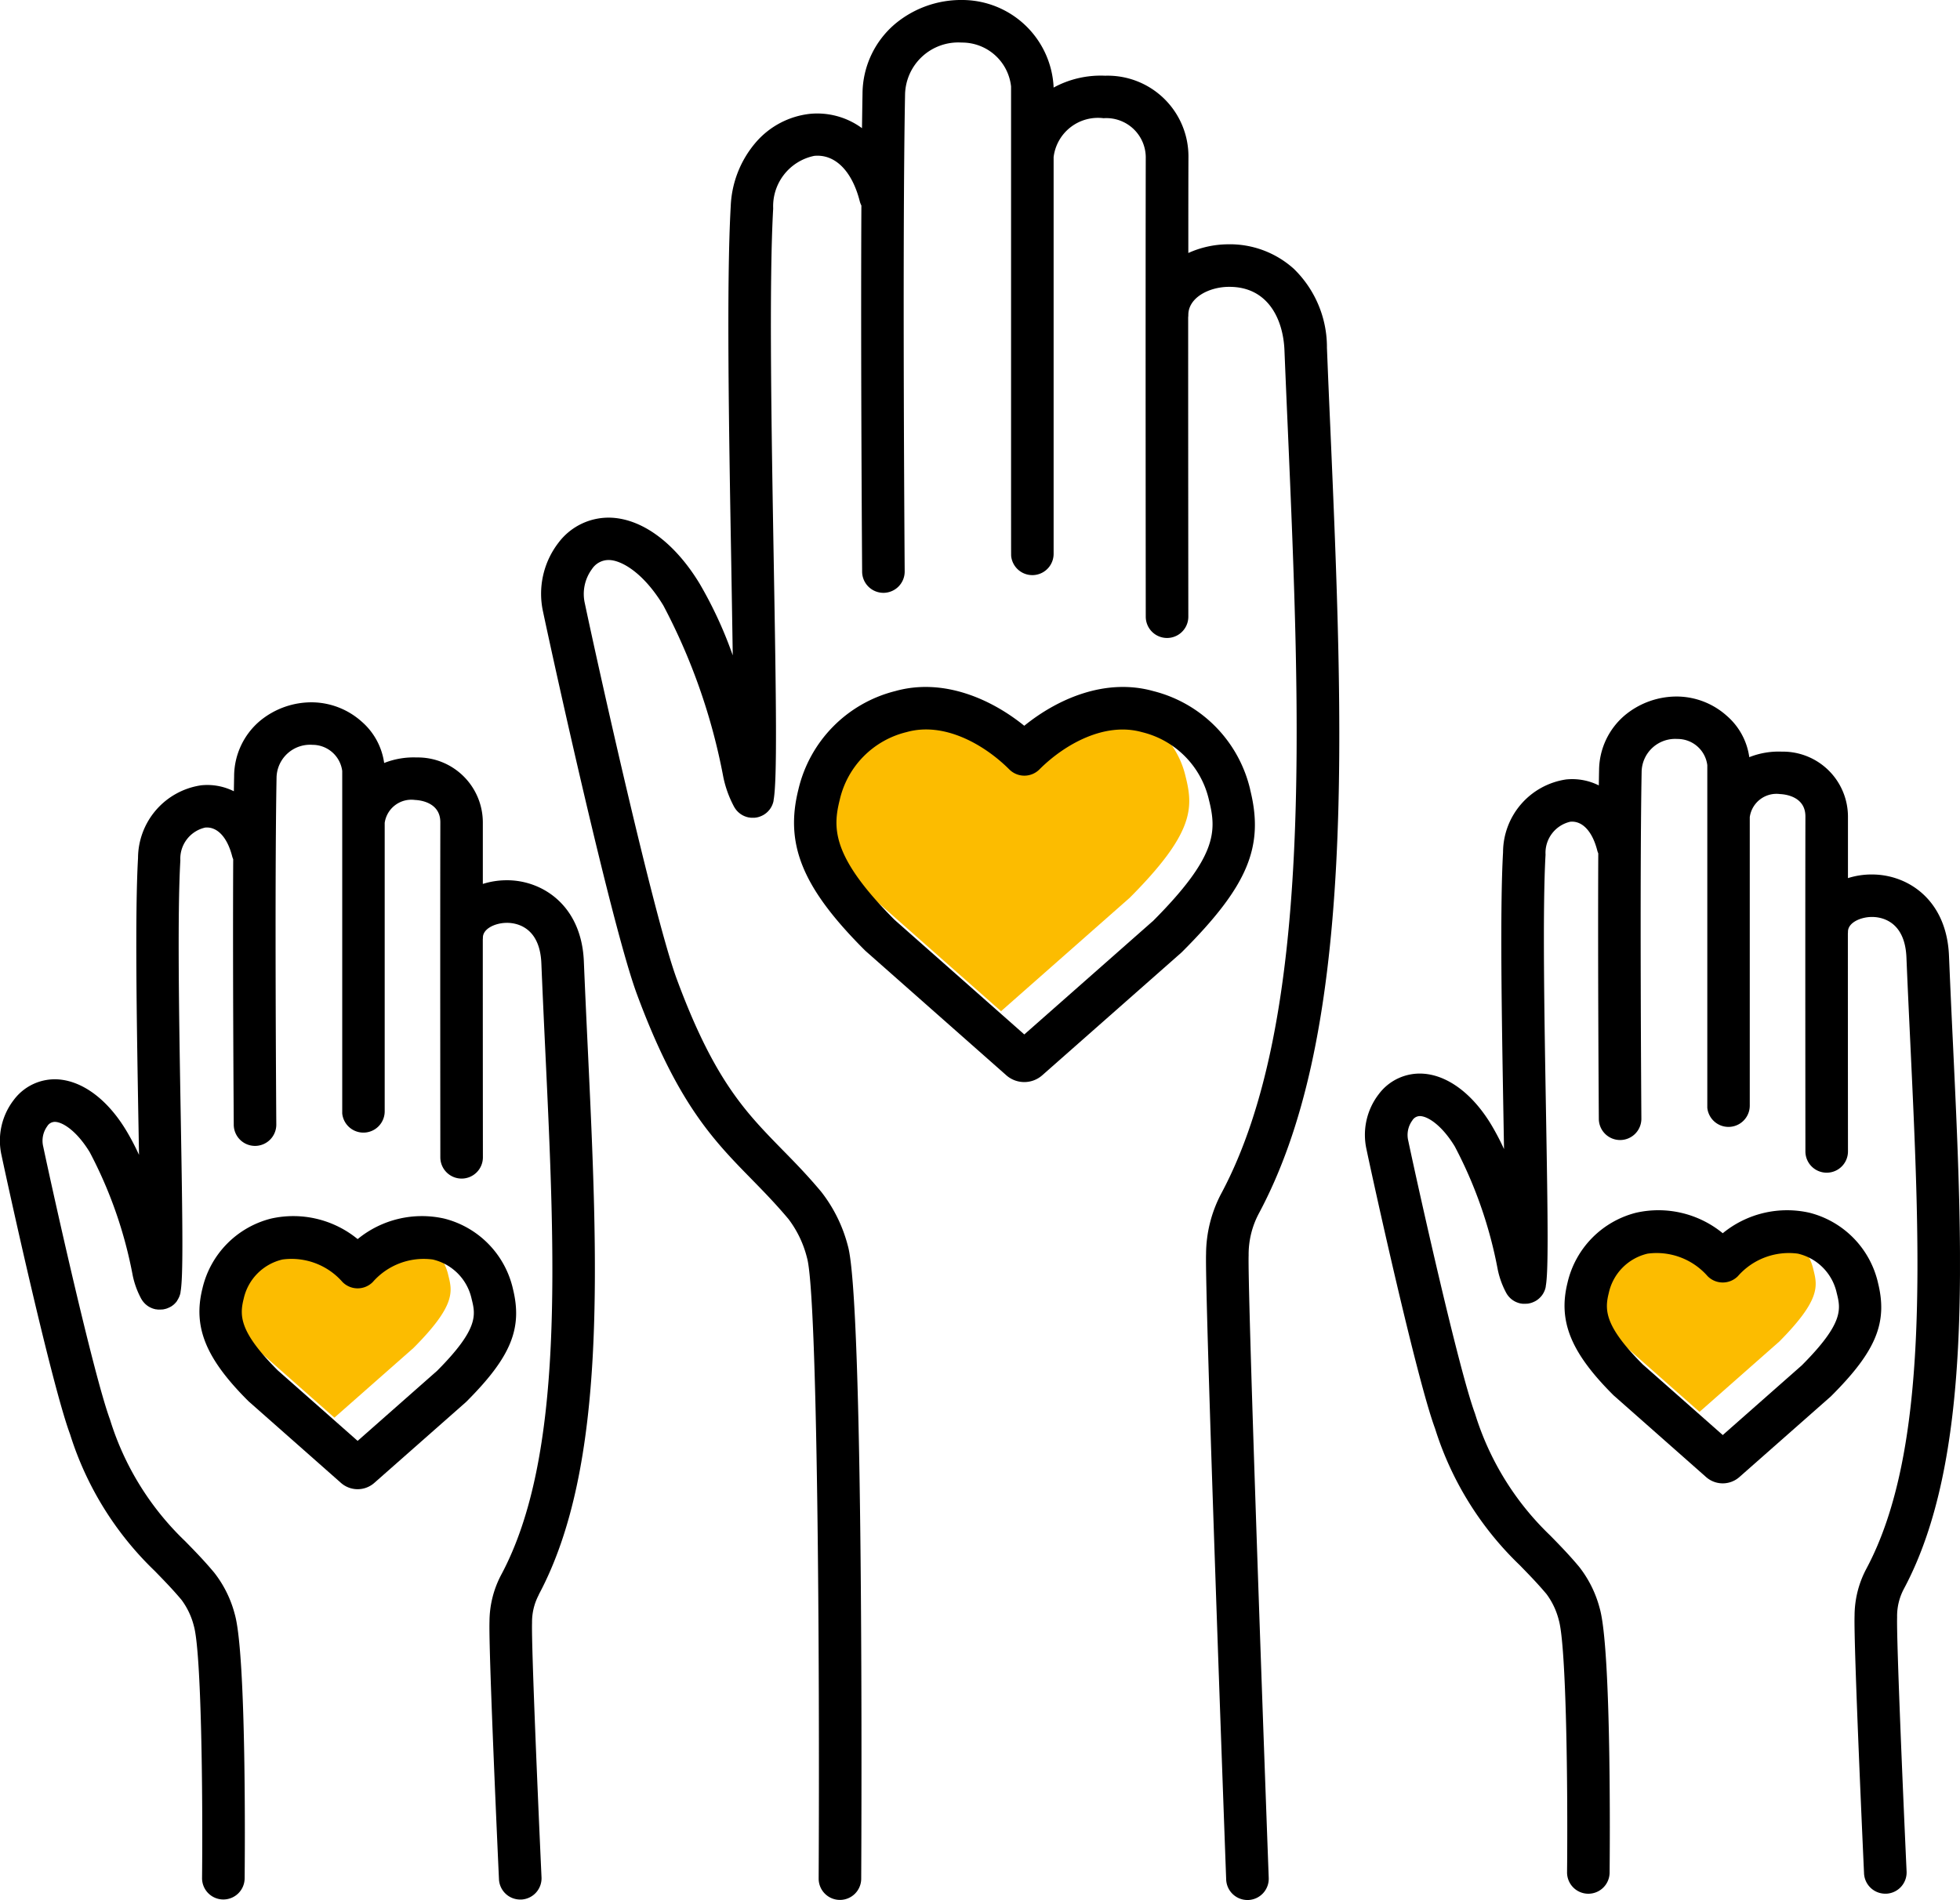
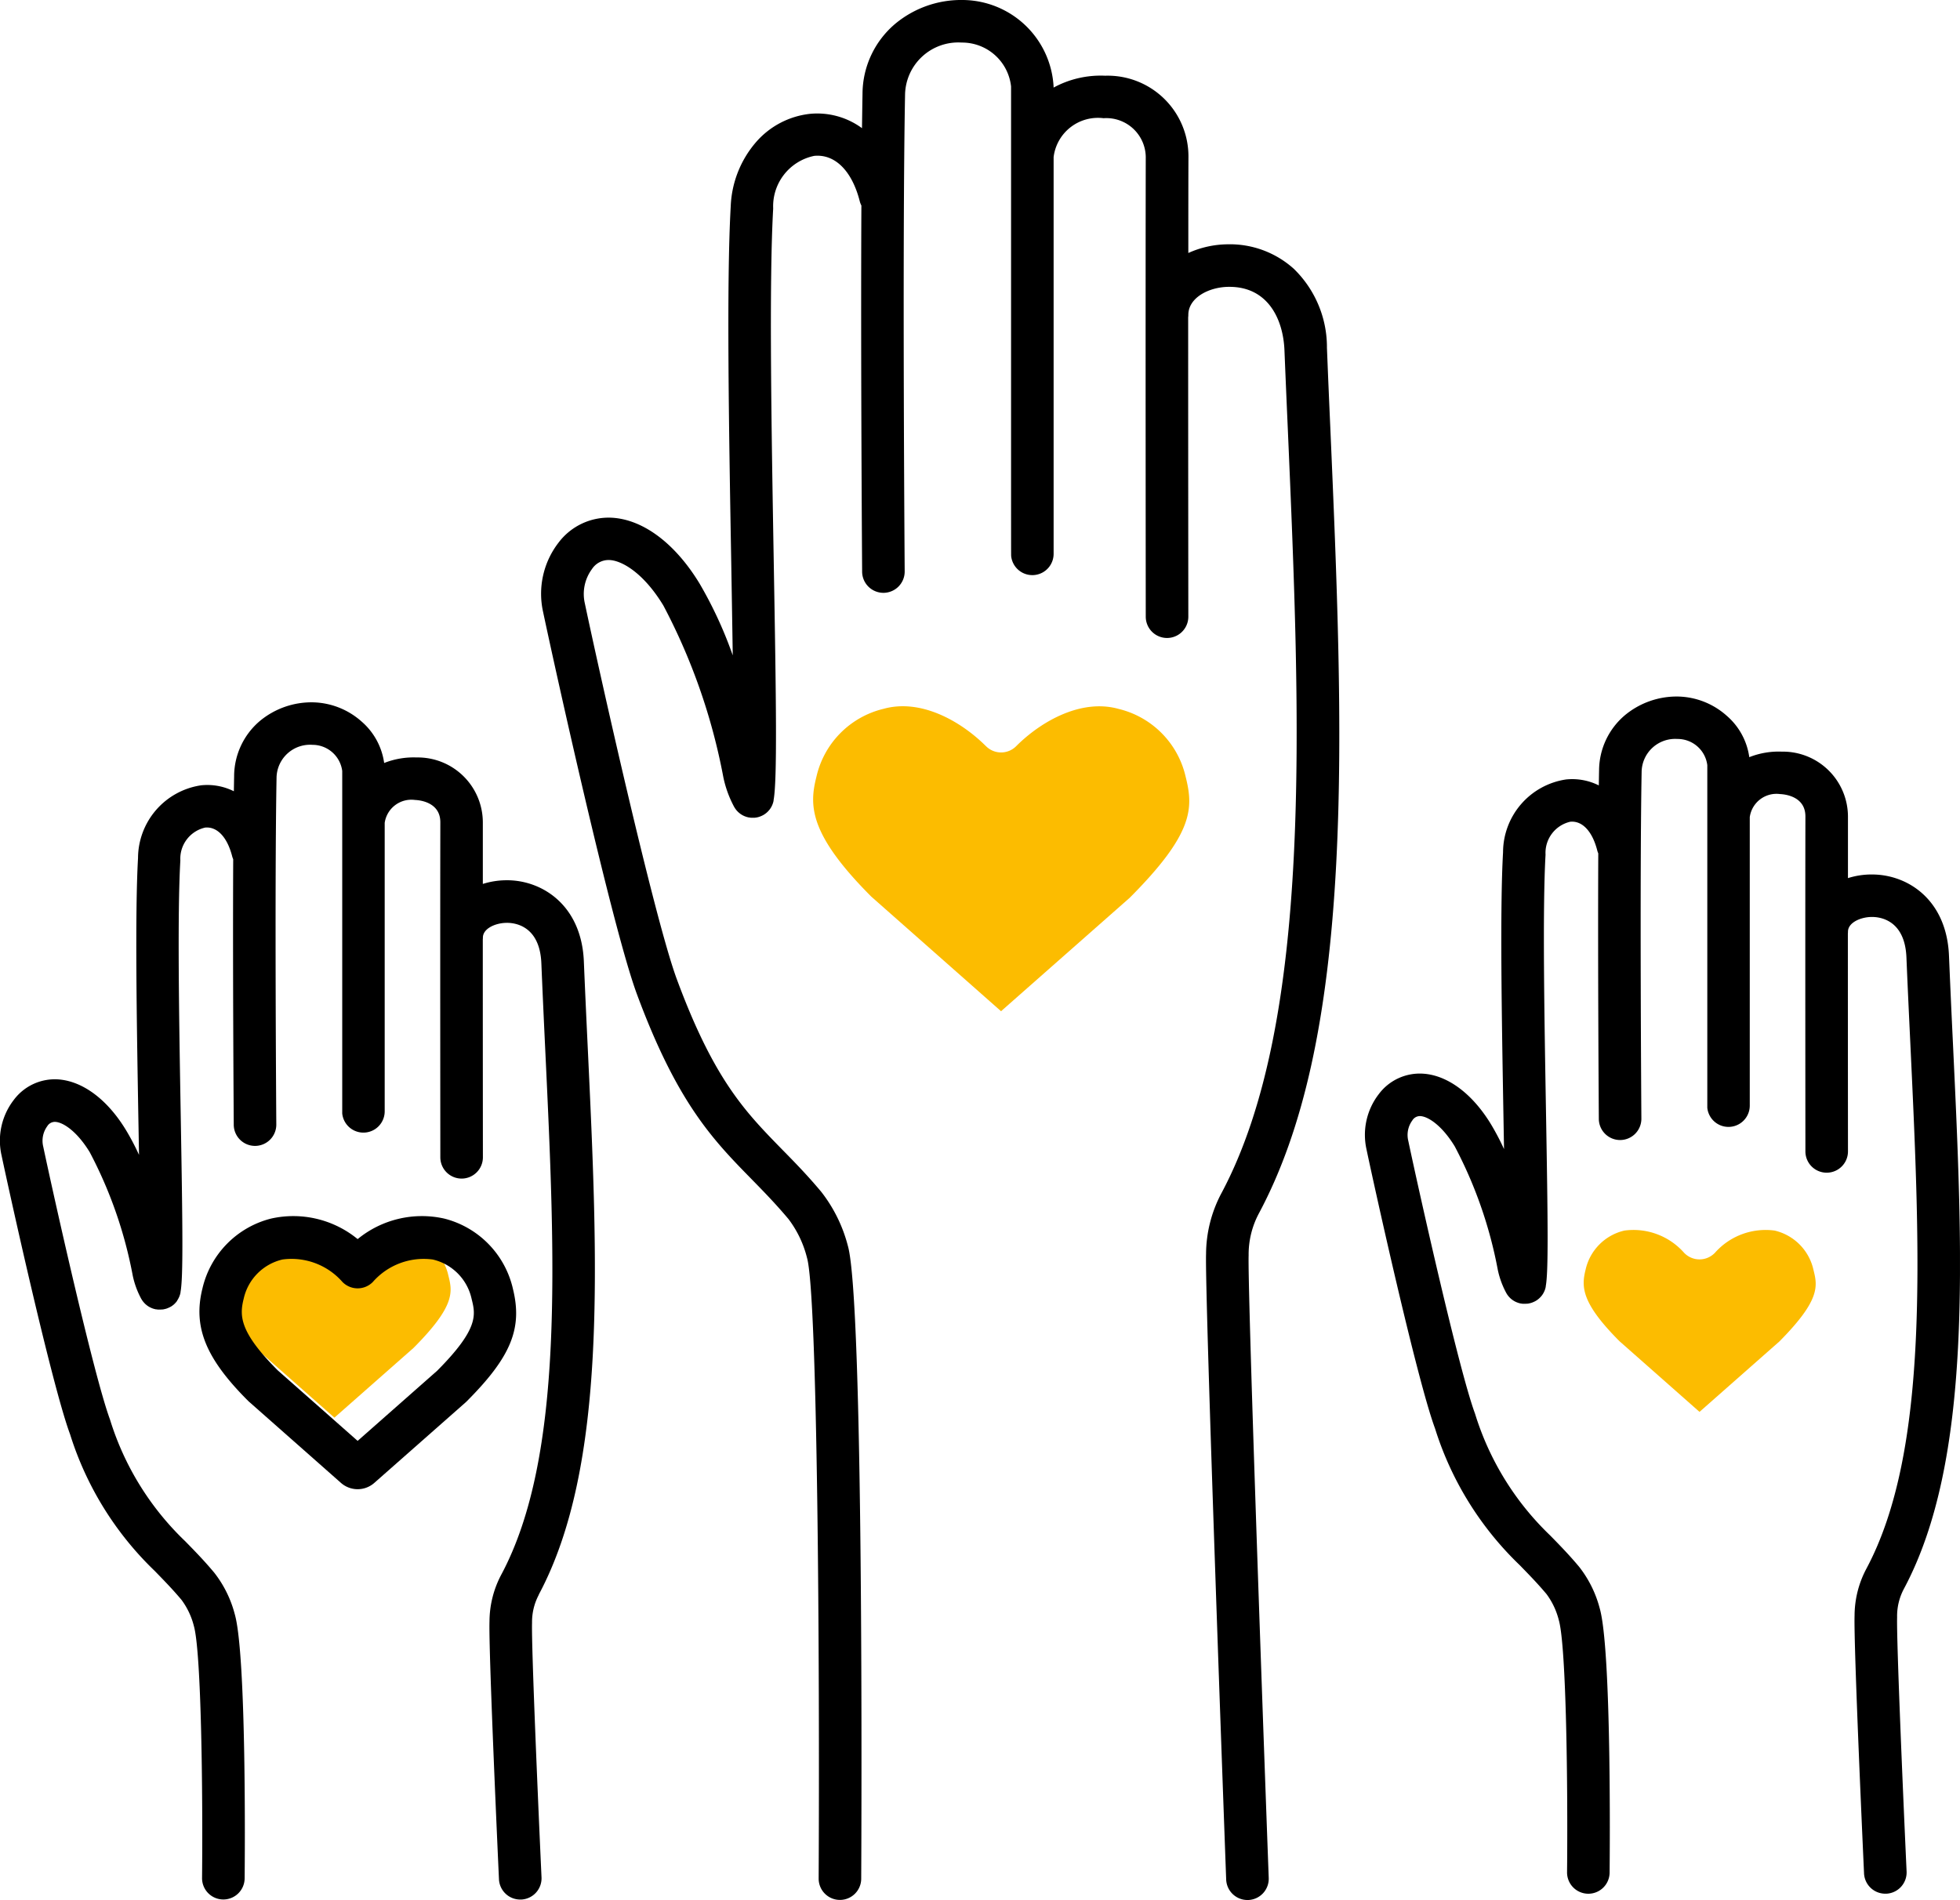
<svg xmlns="http://www.w3.org/2000/svg" data-name="Grupo 11" width="110.505" height="107.146" viewBox="0 0 110.505 107.146">
  <defs>
    <clipPath id="tep6bb74la">
      <path data-name="Rectángulo 12" style="fill:none" d="M0 0h110.504v107.146H0z" />
    </clipPath>
  </defs>
  <g data-name="Grupo 10" style="clip-path:url(#tep6bb74la)">
    <path data-name="Trazado 32" d="m59.314 43.894-4.456 3.93-4.512-3.985c-2.162-2.169-2.151-3.074-1.912-4.031a2.916 2.916 0 0 1 2.187-2.208 3.808 3.808 0 0 1 3.368 1.253l.011.011.017.017a1.2 1.2 0 0 0 1.689-.007l.02-.02a3.814 3.814 0 0 1 3.368-1.254 2.924 2.924 0 0 1 2.188 2.213c.225.907.421 1.691-1.968 4.087" transform="translate(40.961 31.795)" style="fill:#fcbc00" />
    <path data-name="Trazado 33" d="m42.637 32.379-7.23 6.376-7.314-6.461c-3.538-3.545-3.5-5.16-3.095-6.76a5.1 5.1 0 0 1 3.778-3.83c2.1-.588 4.344.684 5.751 2.075l.037.035a1.2 1.2 0 0 0 1.691 0l.035-.035c1.4-1.388 3.651-2.659 5.748-2.071a5.1 5.1 0 0 1 3.778 3.83c.442 1.766.46 3.2-3.18 6.845" transform="translate(21.032 18.27)" style="fill:#fcbc00" />
    <path data-name="Trazado 34" d="M17.657 44.071 13.2 48l-4.511-3.985c-2.162-2.169-2.152-3.074-1.912-4.031a2.918 2.918 0 0 1 2.187-2.214 3.809 3.809 0 0 1 3.366 1.254l.013.011.017.017a1.2 1.2 0 0 0 1.689-.007l.02-.02a3.812 3.812 0 0 1 3.368-1.254 2.921 2.921 0 0 1 2.188 2.213c.225.907.421 1.691-1.968 4.087" transform="translate(5.654 31.945)" style="fill:#fcbc00" />
    <path data-name="Trazado 35" d="M74.813 19.638a6.162 6.162 0 0 0-1.873-4.484 5.387 5.387 0 0 0-3.742-1.377 5.513 5.513 0 0 0-2.2.49c0-1.986 0-3.847.007-5.421a4.554 4.554 0 0 0-4.696-4.576 5.555 5.555 0 0 0-2.908.669v-.067A5.167 5.167 0 0 0 54.288 0a5.812 5.812 0 0 0-3.813 1.34 5.191 5.191 0 0 0-1.846 3.935c-.011.6-.02 1.258-.03 1.953a4.265 4.265 0 0 0-2.925-.809 4.71 4.71 0 0 0-3.06 1.609 5.888 5.888 0 0 0-1.416 3.612c-.244 4.3-.1 12.733.031 20.172.028 1.7.059 3.475.083 5.144a23.316 23.316 0 0 0-1.868-4.044c-1.364-2.248-3.154-3.6-4.911-3.714a3.533 3.533 0 0 0-3.042 1.402 4.715 4.715 0 0 0-.867 3.928c.551 2.616 3.865 17.694 5.282 21.526 2.28 6.163 4.31 8.238 6.459 10.433.674.689 1.371 1.4 2.093 2.263a6.017 6.017 0 0 1 1.04 2.176c.6 2.071.722 22.575.658 35.015a1.2 1.2 0 0 0 1.192 1.2h.007a1.2 1.2 0 0 0 1.2-1.192c.017-3.329.144-32.609-.754-35.7a8.325 8.325 0 0 0-1.5-3.041c-.782-.935-1.511-1.681-2.219-2.4-2.049-2.1-3.821-3.9-5.923-9.589-1.275-3.446-4.41-17.513-5.184-21.186a2.368 2.368 0 0 1 .4-1.942 1.122 1.122 0 0 1 1.014-.508c.7.044 1.907.743 3.012 2.564a34.188 34.188 0 0 1 3.379 9.67 6.162 6.162 0 0 0 .6 1.663l.006.009.009.018.02.033.035.055.035.048c.011.017.024.031.035.046a.5.5 0 0 0 .042.046l.037.039a.5.5 0 0 0 .046.042.37.37 0 0 0 .041.035l.048.039.046.031.05.031.052.03.052.024a.471.471 0 0 0 .054.024c.02.009.039.015.059.022l.05.017a.947.947 0 0 0 .072.018l.033.009h.009l.079.011.039.006h.23l.048-.007c.02 0 .041-.006.061-.009l.05-.011.059-.015.046-.015a.632.632 0 0 0 .063-.024l.041-.017c.028-.013.057-.026.085-.041l.013-.007a.621.621 0 0 0 .094-.059l.035-.024.054-.042a.316.316 0 0 0 .037-.033l.044-.041.035-.037.041-.048.03-.035a.716.716 0 0 0 .042-.061l.018-.028a1.1 1.1 0 0 0 .1-.2l.007-.02a.731.731 0 0 0 .028-.083.389.389 0 0 0 .011-.044.423.423 0 0 0 .013-.052v-.034c.211-1.127.146-5.6.011-13.367-.127-7.4-.273-15.782-.033-20a2.9 2.9 0 0 1 2.315-2.969c1.166-.113 2.127.841 2.564 2.551a1.107 1.107 0 0 0 .094.248c-.044 8.981.042 20.5.042 20.652a1.2 1.2 0 0 0 1.2 1.19h.009a1.2 1.2 0 0 0 1.19-1.208c0-.185-.139-18.526.022-26.917A3 3 0 0 1 54.22 2.4h.044a2.778 2.778 0 0 1 2.74 2.474v13.341c0 13.081 0 13.081.006 13.147a1.2 1.2 0 0 0 2.393-.122V8.859a2.517 2.517 0 0 1 2.814-2.193 2.224 2.224 0 0 1 2.381 2.177c-.018 8.623 0 25.762 0 25.934a1.2 1.2 0 0 0 2.4 0c0-.124-.009-8.785-.009-16.885a1.019 1.019 0 0 0 .009-.133c0-.964 1.142-1.563 2.243-1.583h.076c2.176 0 3.028 1.833 3.1 3.562q.091 2.223.19 4.454c.709 16.421 1.445 33.4-3.749 43.107a7.37 7.37 0 0 0-.86 3.415c-.078 2.273 1.085 33.93 1.134 35.277a1.2 1.2 0 0 0 1.2 1.155h.046a1.2 1.2 0 0 0 1.153-1.242c-.419-11.379-1.193-33.358-1.133-35.104a4.915 4.915 0 0 1 .576-2.369c2.518-4.708 3.906-10.991 4.364-19.774.4-7.627.024-16.238-.336-24.567q-.1-2.225-.188-4.449" />
-     <path data-name="Trazado 36" d="m64.979 51.959-7.229 6.376-7.313-6.462c-3.538-3.545-3.494-5.16-3.095-6.76a5.1 5.1 0 0 1 3.778-3.83c2.1-.588 4.344.684 5.753 2.075l.035.035a1.2 1.2 0 0 0 1.691 0l.035-.035c1.4-1.388 3.653-2.659 5.75-2.071a5.1 5.1 0 0 1 3.778 3.83c.442 1.766.458 3.2-3.18 6.845m5.506-7.427a7.478 7.478 0 0 0-5.461-5.562c-2.681-.752-5.38.416-7.279 1.955-1.9-1.539-4.6-2.707-7.278-1.955a7.478 7.478 0 0 0-5.458 5.556c-.774 3.1.242 5.554 3.752 9.064l.054.05 7.919 6.996a1.532 1.532 0 0 0 2.023 0l7.832-6.908a.733.733 0 0 0 .055-.052c3.708-3.71 4.641-5.933 3.837-9.149" />
    <path data-name="Trazado 37" d="M106.959 91.185a3.272 3.272 0 0 1 .381-1.583c3.878-7.248 3.337-18.7 2.764-30.828a792.62 792.62 0 0 1-.22-4.878c-.129-3.159-2.324-4.582-4.34-4.582h-.083a4.425 4.425 0 0 0-1.273.205v-3.472a3.669 3.669 0 0 0-3.728-3.66 4.489 4.489 0 0 0-1.835.312 3.763 3.763 0 0 0-1.269-2.333 4.253 4.253 0 0 0-2.749-1.087 4.573 4.573 0 0 0-2.991 1.051 4.1 4.1 0 0 0-1.46 3.109c-.006.27-.009.556-.015.852a3.35 3.35 0 0 0-1.844-.336 4.166 4.166 0 0 0-3.555 4.109c-.179 3.146-.074 9.293.02 14.718l.035 2.018a14.247 14.247 0 0 0-.73-1.391c-1.049-1.731-2.446-2.773-3.834-2.862a2.885 2.885 0 0 0-2.492 1.147 3.763 3.763 0 0 0-.695 3.132c.4 1.909 2.821 12.914 3.86 15.725a18.227 18.227 0 0 0 4.78 7.715c.486.5.988 1.011 1.508 1.63a4.155 4.155 0 0 1 .691 1.463c.429 1.473.514 9.5.466 14.221a1.2 1.2 0 0 0 1.188 1.212h.011a1.2 1.2 0 0 0 1.2-1.188c.013-1.284.107-12.619-.56-14.914a6.412 6.412 0 0 0-1.157-2.333c-.578-.691-1.114-1.238-1.633-1.768a16.037 16.037 0 0 1-4.238-6.87c-.924-2.494-3.2-12.717-3.763-15.386a1.385 1.385 0 0 1 .225-1.144.5.5 0 0 1 .462-.249c.466.03 1.243.571 1.936 1.713a24.589 24.589 0 0 1 2.422 6.945 4.827 4.827 0 0 0 .466 1.291l.006.011.009.017.02.033c.011.018.022.039.035.057l.033.046.037.046a.485.485 0 0 0 .041.046l.039.041.042.041.044.037c.015.013.03.022.044.033l.052.037.043.026a.476.476 0 0 0 .059.033l.043.022.065.028.046.017.063.022.054.013.046.013h.015l.055.009.063.007h.133l.1-.006h.026c.03 0 .055-.009.083-.015l.033-.006.078-.02.033-.011a.832.832 0 0 0 .078-.03l.028-.011c.033-.015.067-.03.1-.048a1.049 1.049 0 0 0 .1-.061l.03-.022.057-.044.035-.031a.523.523 0 0 0 .046-.044l.033-.033.043-.05a.258.258 0 0 0 .028-.035.465.465 0 0 0 .044-.061l.018-.028a1.166 1.166 0 0 0 .1-.2l.009-.022.026-.081a.337.337 0 0 0 .011-.046l.013-.05v-.032c.153-.813.124-3.5.015-9.8-.092-5.382-.2-11.483-.026-14.54a1.8 1.8 0 0 1 1.393-1.857c.678-.067 1.245.538 1.521 1.615a1.006 1.006 0 0 0 .059.168c-.031 6.535.031 14.871.031 14.976a1.2 1.2 0 0 0 1.2 1.19h.009a1.2 1.2 0 0 0 1.19-1.208c0-.133-.1-13.489.015-19.6a1.891 1.891 0 0 1 2.01-1.809h.02a1.687 1.687 0 0 1 1.672 1.476v19.32a1.2 1.2 0 0 0 2.394-.107V46.08a1.521 1.521 0 0 1 1.711-1.3c.238.009 1.428.115 1.426 1.26-.013 6.282 0 18.766 0 18.891a1.2 1.2 0 1 0 2.4 0c0-.089-.006-6.389-.006-12.284a1.011 1.011 0 0 0 .006-.107c0-.5.684-.817 1.315-.83.447-.011 1.894.133 1.981 2.282.067 1.63.146 3.289.222 4.892.556 11.787 1.083 22.919-2.483 29.585a5.659 5.659 0 0 0-.663 2.631c-.057 1.672.51 14.019.534 14.546a1.2 1.2 0 0 0 1.2 1.144h.055a1.2 1.2 0 0 0 1.144-1.253c-.164-3.549-.578-13.044-.534-14.352" />
-     <path data-name="Trazado 38" d="m101.585 76.996-4.456 3.93-4.512-3.985c-2.162-2.167-2.152-3.072-1.913-4.029a2.916 2.916 0 0 1 2.188-2.216 3.818 3.818 0 0 1 3.368 1.253l.011.013.017.017a1.2 1.2 0 0 0 1.689-.007l.02-.022a3.818 3.818 0 0 1 3.368-1.254 2.919 2.919 0 0 1 2.188 2.213c.227.905.421 1.689-1.968 4.087m4.294-4.669a5.3 5.3 0 0 0-3.867-3.939 5.723 5.723 0 0 0-4.883 1.157 5.718 5.718 0 0 0-4.883-1.157 5.3 5.3 0 0 0-3.867 3.939c-.541 2.167.179 3.945 2.568 6.333a.733.733 0 0 0 .055.052l5.189 4.584a1.417 1.417 0 0 0 1.874 0l5.134-4.528.055-.052c2.524-2.524 3.187-4.137 2.624-6.389" />
    <path data-name="Trazado 39" d="M30.374 89.928c3.878-7.248 3.337-18.7 2.764-30.83-.076-1.6-.153-3.255-.22-4.876-.129-3.2-2.389-4.623-4.421-4.582a4.492 4.492 0 0 0-1.275.207v-3.472a3.668 3.668 0 0 0-3.728-3.66 4.52 4.52 0 0 0-1.835.312 3.777 3.777 0 0 0-1.269-2.335 4.261 4.261 0 0 0-2.747-1.086 4.563 4.563 0 0 0-2.991 1.051 4.1 4.1 0 0 0-1.452 3.112c-.006.27-.009.554-.015.852a3.349 3.349 0 0 0-1.844-.336 4.165 4.165 0 0 0-3.559 4.104c-.179 3.146-.072 9.3.02 14.72.013.663.024 1.343.035 2.016a13.813 13.813 0 0 0-.73-1.389c-1.048-1.732-2.445-2.774-3.833-2.867a2.889 2.889 0 0 0-2.492 1.152 3.761 3.761 0 0 0-.695 3.132c.403 1.908 2.821 12.916 3.862 15.724a18.241 18.241 0 0 0 4.778 7.715c.486.5.988 1.011 1.508 1.63a4.171 4.171 0 0 1 .693 1.463c.427 1.473.512 9.5.464 14.221a1.2 1.2 0 0 0 1.188 1.21h.013a1.2 1.2 0 0 0 1.2-1.186c.013-1.286.107-12.619-.56-14.914a6.412 6.412 0 0 0-1.157-2.333c-.578-.691-1.114-1.238-1.633-1.768A16.031 16.031 0 0 1 6.2 80.046c-.924-2.5-3.2-12.719-3.763-15.388a1.393 1.393 0 0 1 .225-1.144.5.5 0 0 1 .462-.248c.466.03 1.243.571 1.936 1.711a24.568 24.568 0 0 1 2.422 6.947 4.827 4.827 0 0 0 .466 1.291l.006.011.009.017.02.031.035.059.035.044a.458.458 0 0 0 .035.048l.041.044.039.043.042.039.046.039.042.033.052.037.042.026c.02.011.041.024.061.033a.278.278 0 0 0 .041.02.689.689 0 0 0 .065.03l.044.017.065.022.054.013.046.013h.015c.018 0 .037.006.055.007s.042.007.063.009h.133a.87.87 0 0 0 .1-.006h.028c.028 0 .055-.007.081-.013l.035-.007c.024-.006.05-.011.074-.018l.035-.011a.632.632 0 0 0 .076-.03l.03-.011c.033-.015.067-.031.1-.048a.748.748 0 0 0 .1-.059l.03-.022.057-.044.037-.031.044-.044.033-.035a.525.525 0 0 0 .042-.048l.028-.035a.634.634 0 0 0 .036-.064l.018-.028a1.321 1.321 0 0 0 .1-.2l.007-.024a.677.677 0 0 0 .028-.079.419.419 0 0 0 .011-.046l.013-.05v-.032c.153-.813.124-3.5.015-9.8-.092-5.382-.2-11.483-.024-14.54a1.8 1.8 0 0 1 1.4-1.856c.676-.063 1.245.539 1.521 1.617a1.2 1.2 0 0 0 .059.168c-.031 6.535.031 14.871.031 14.976a1.2 1.2 0 0 0 1.2 1.19h.009a1.2 1.2 0 0 0 1.19-1.208c0-.135-.1-13.489.015-19.6a1.891 1.891 0 0 1 2.03-1.809 1.69 1.69 0 0 1 1.672 1.476V62.79a1.2 1.2 0 0 0 2.394-.105v-16.28a1.52 1.52 0 0 1 1.711-1.293c.238.009 1.428.113 1.426 1.258-.013 6.282 0 18.768 0 18.893a1.2 1.2 0 0 0 1.2 1.2 1.2 1.2 0 0 0 1.2-1.2c0-.089-.006-6.389-.006-12.286a1.006 1.006 0 0 0 .006-.105c0-.5.684-.818 1.315-.83.447-.013 1.894.131 1.981 2.282.067 1.628.144 3.287.22 4.892.558 11.786 1.085 22.919-2.481 29.585a5.659 5.659 0 0 0-.663 2.631c-.057 1.672.51 14.019.534 14.544a1.2 1.2 0 0 0 1.2 1.144h.055a1.2 1.2 0 0 0 1.144-1.251c-.164-3.549-.578-13.046-.534-14.352a3.272 3.272 0 0 1 .381-1.583" />
    <path data-name="Trazado 40" d="m24.619 77.325-4.456 3.93-4.512-3.985c-2.162-2.169-2.151-3.074-1.912-4.031a2.919 2.919 0 0 1 2.188-2.213 3.816 3.816 0 0 1 3.368 1.253l.011.013.017.017a1.2 1.2 0 0 0 1.689-.007l.02-.022a3.813 3.813 0 0 1 3.368-1.253 2.916 2.916 0 0 1 2.188 2.213c.227.905.423 1.689-1.968 4.087m4.294-4.669a5.3 5.3 0 0 0-3.867-3.939 5.718 5.718 0 0 0-4.883 1.157 5.718 5.718 0 0 0-4.883-1.157 5.3 5.3 0 0 0-3.867 3.939c-.541 2.167.179 3.945 2.568 6.333a.736.736 0 0 0 .055.052l5.19 4.584a1.42 1.42 0 0 0 1.873 0l5.134-4.528.055-.05c2.524-2.526 3.187-4.139 2.624-6.391" />
  </g>
</svg>